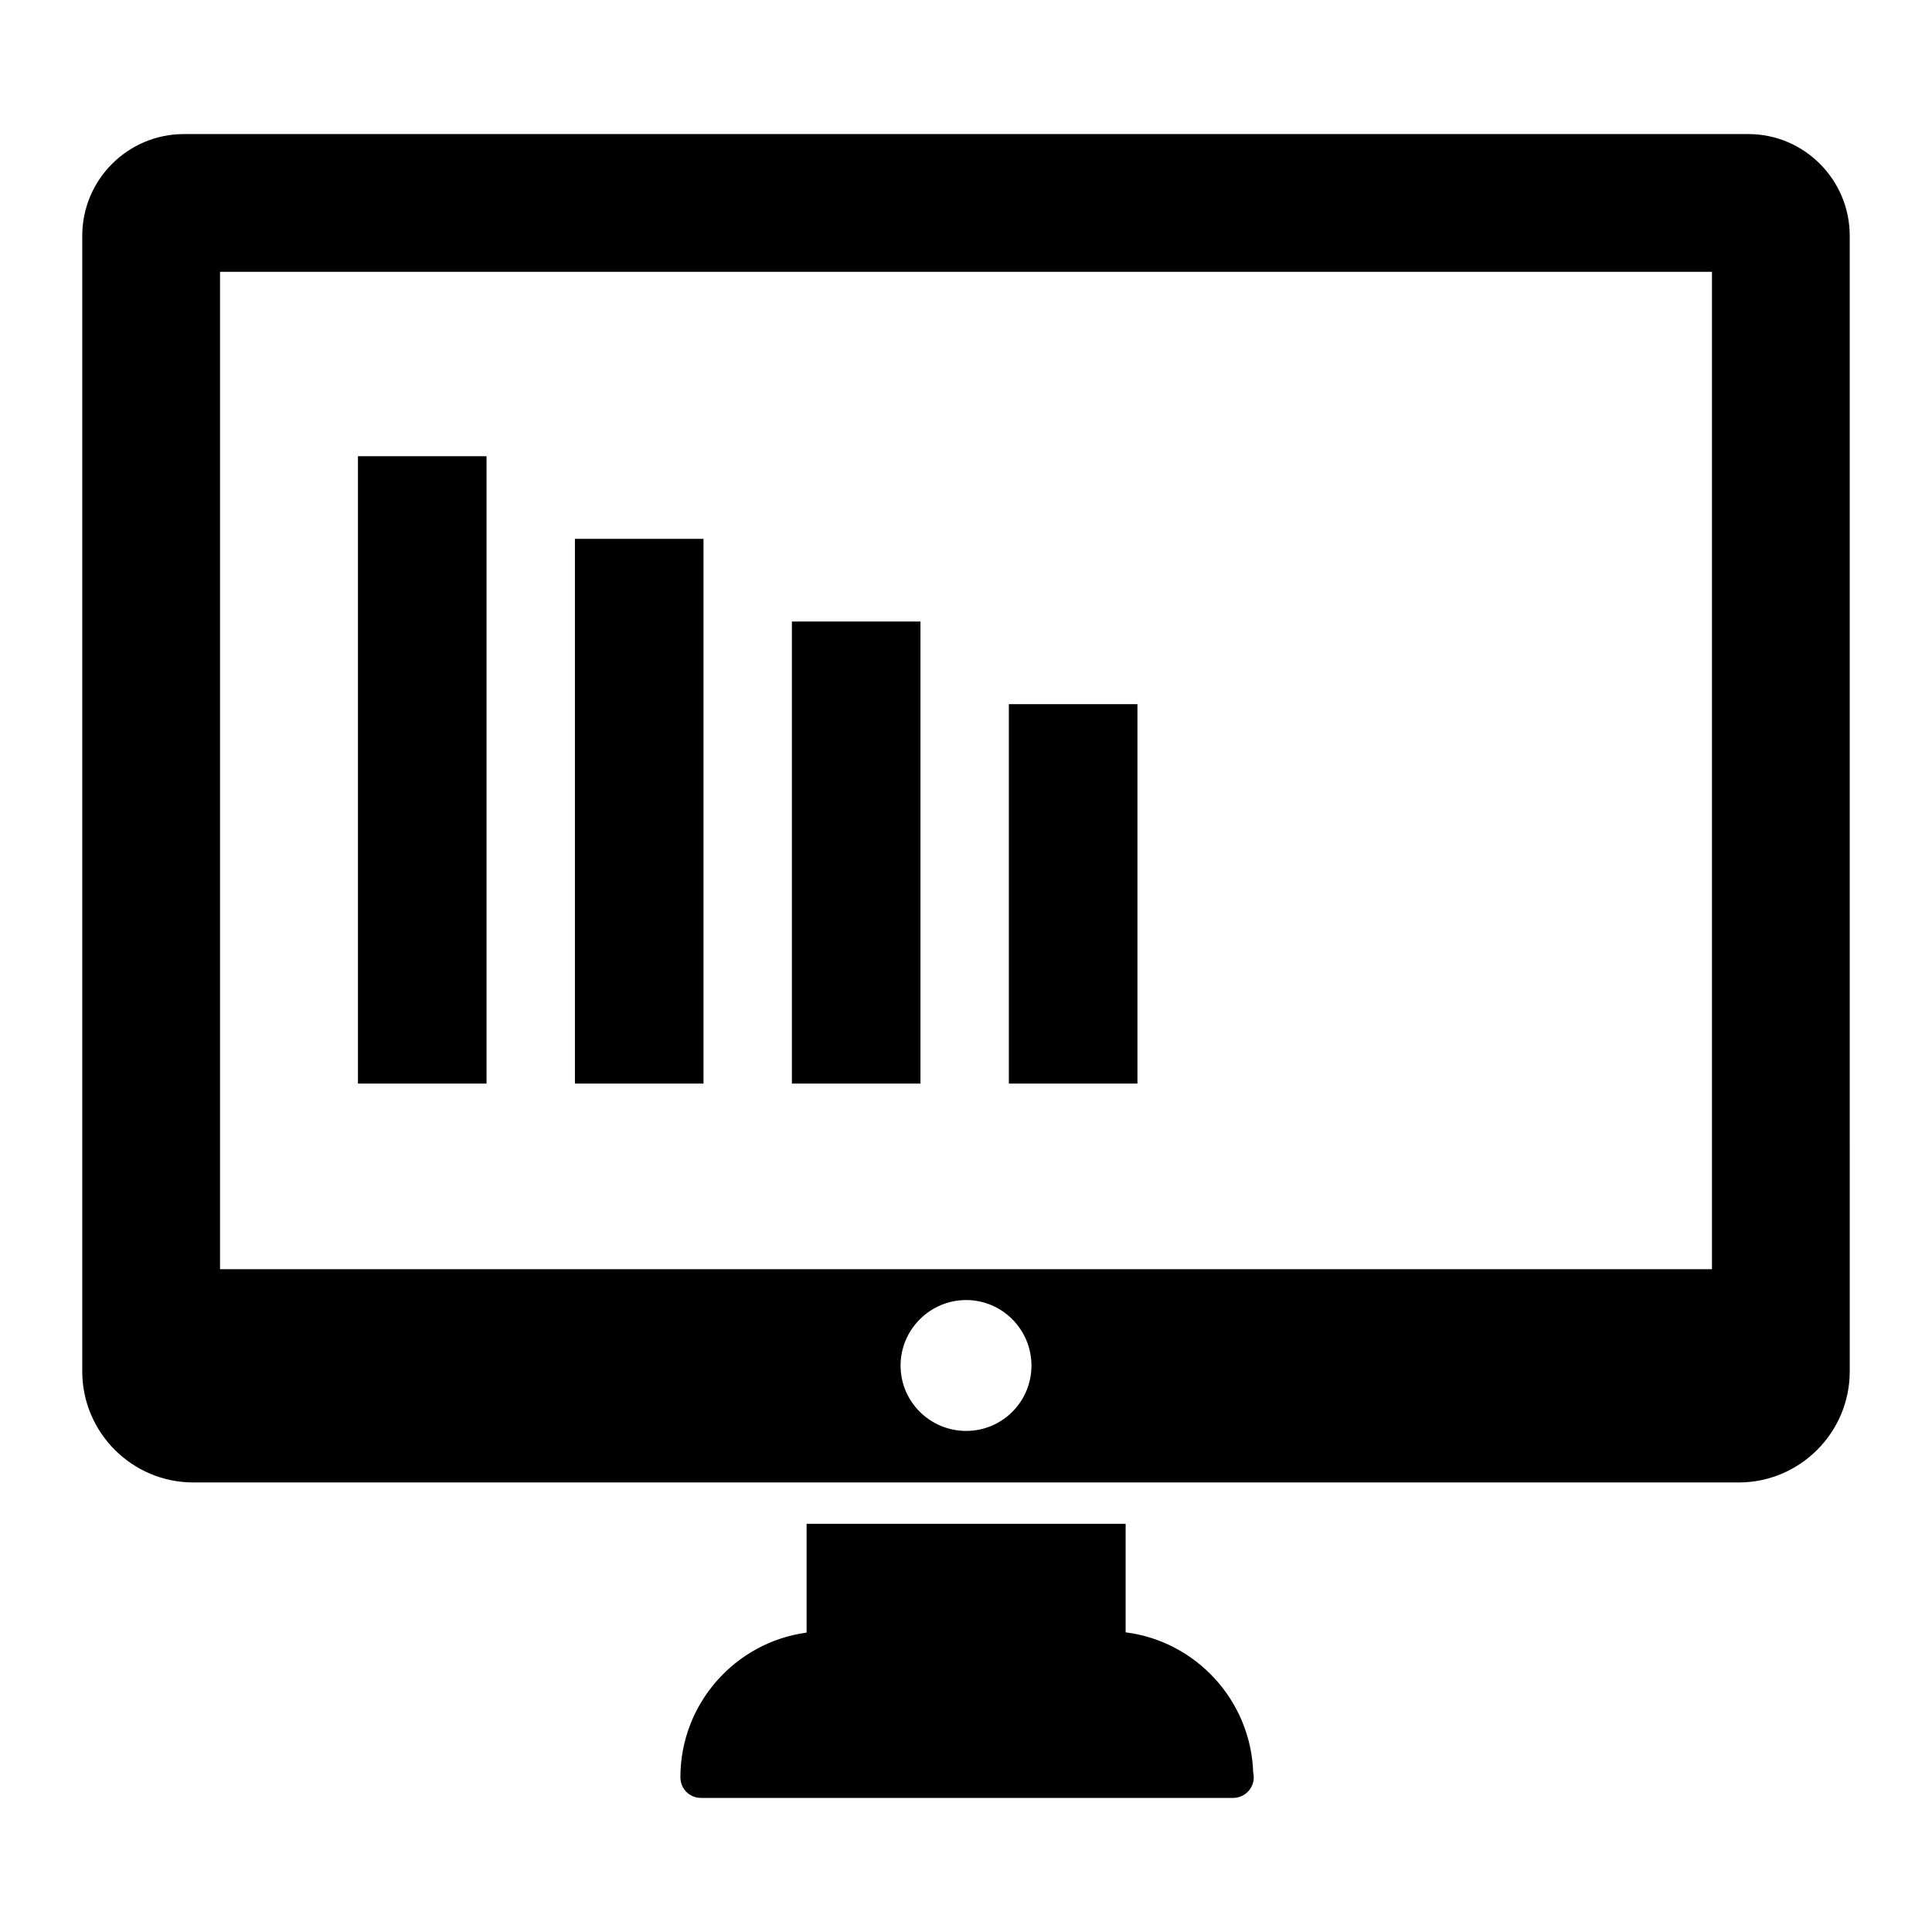
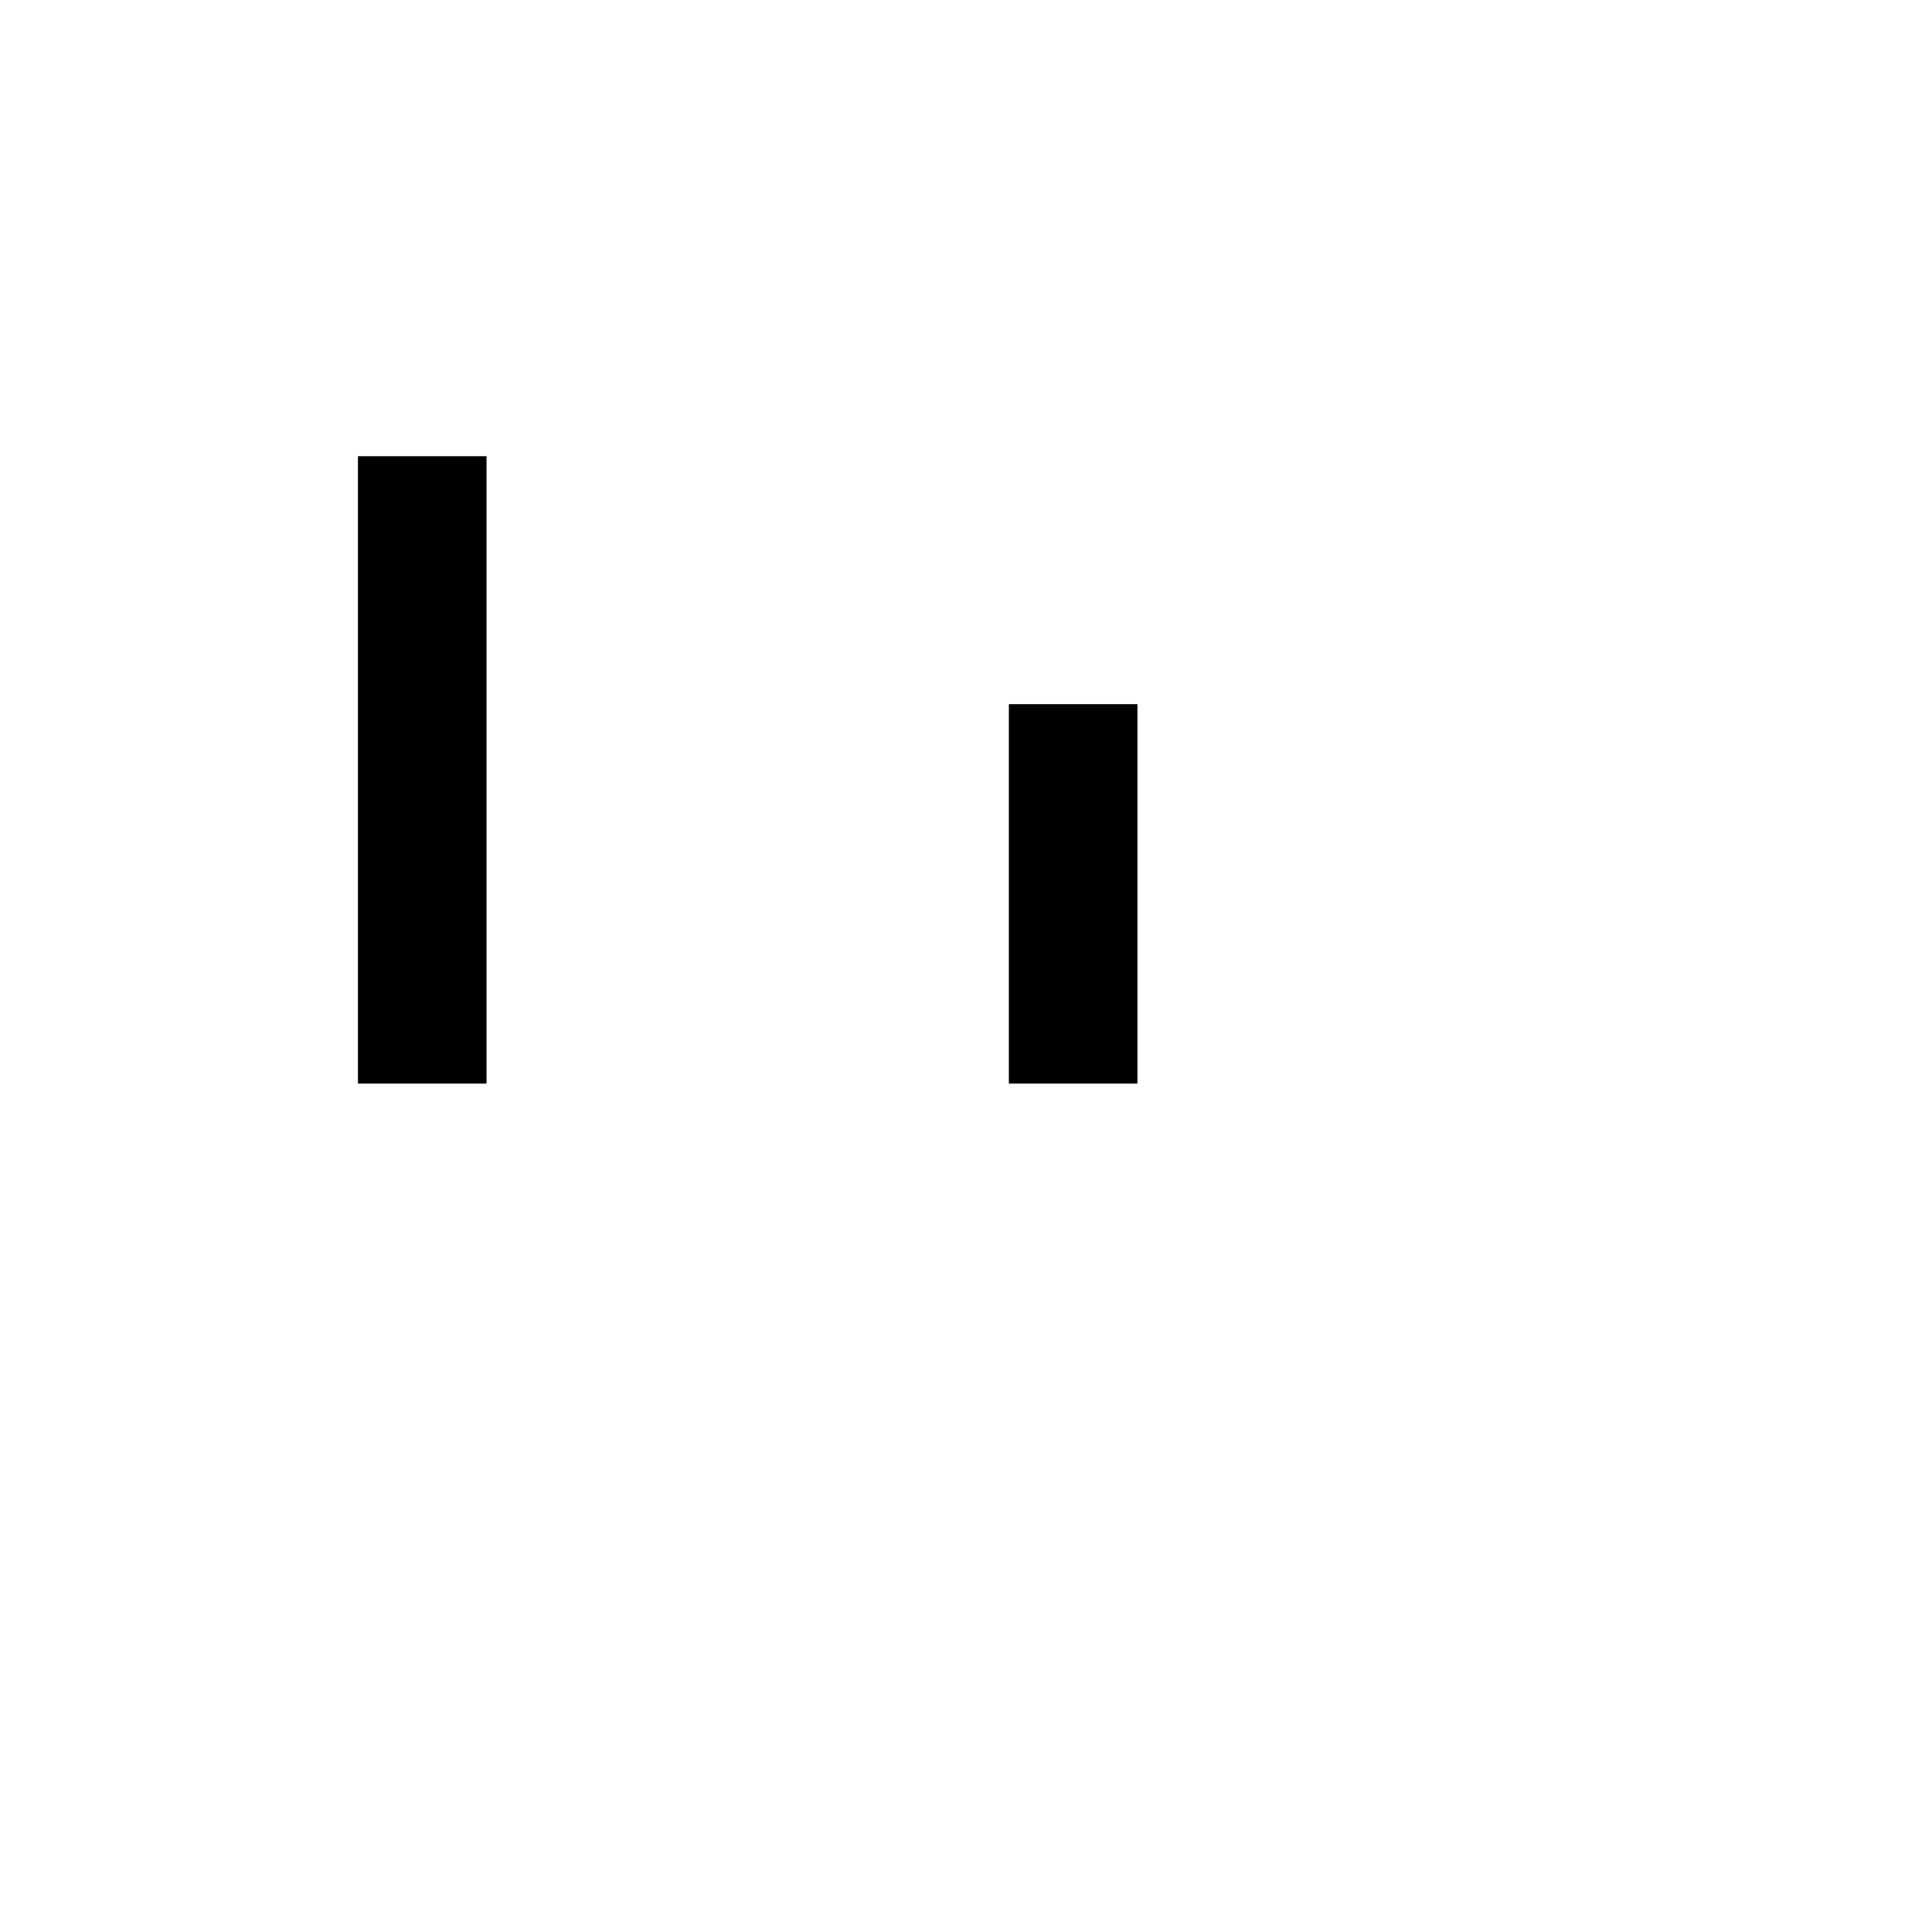
<svg xmlns="http://www.w3.org/2000/svg" fill="#000000" width="800px" height="800px" version="1.1" viewBox="144 144 512 512">
  <g>
-     <path d="m607.33 179.53h-414.59c-14.895 0-26.941 12.121-26.941 26.941v300.97c0 16.211 13.215 29.426 29.426 29.426h409.55c16.211 0 29.426-13.215 29.426-29.426l-0.004-300.97c0-14.82-12.047-26.941-26.867-26.941zm-207.29 343.68c-9.566 0-17.379-7.738-17.379-17.305s7.812-17.379 17.379-17.379 17.305 7.812 17.305 17.379-7.738 17.305-17.305 17.305zm197.65-42.859h-395.38v-264.32h395.38z" />
-     <path d="m476.26 614.99c0 3.066-2.484 5.477-5.477 5.477h-0.145-140.85c-3.066 0-5.477-2.41-5.477-5.477 0-19.496 14.531-35.777 33.441-38.332v-28.84h84.551v28.77c18.617 2.336 33.148 18.035 33.805 37.094 0.078 0.434 0.148 0.871 0.148 1.309z" />
    <path d="m238.86 264.9h34.074v166.26h-34.074z" />
-     <path d="m296.36 286.8h34.074v144.36h-34.074z" />
-     <path d="m353.86 308.71h34.074v122.45h-34.074z" />
+     <path d="m353.86 308.71h34.074h-34.074z" />
    <path d="m411.36 330.61h34.074v100.55h-34.074z" />
  </g>
</svg>